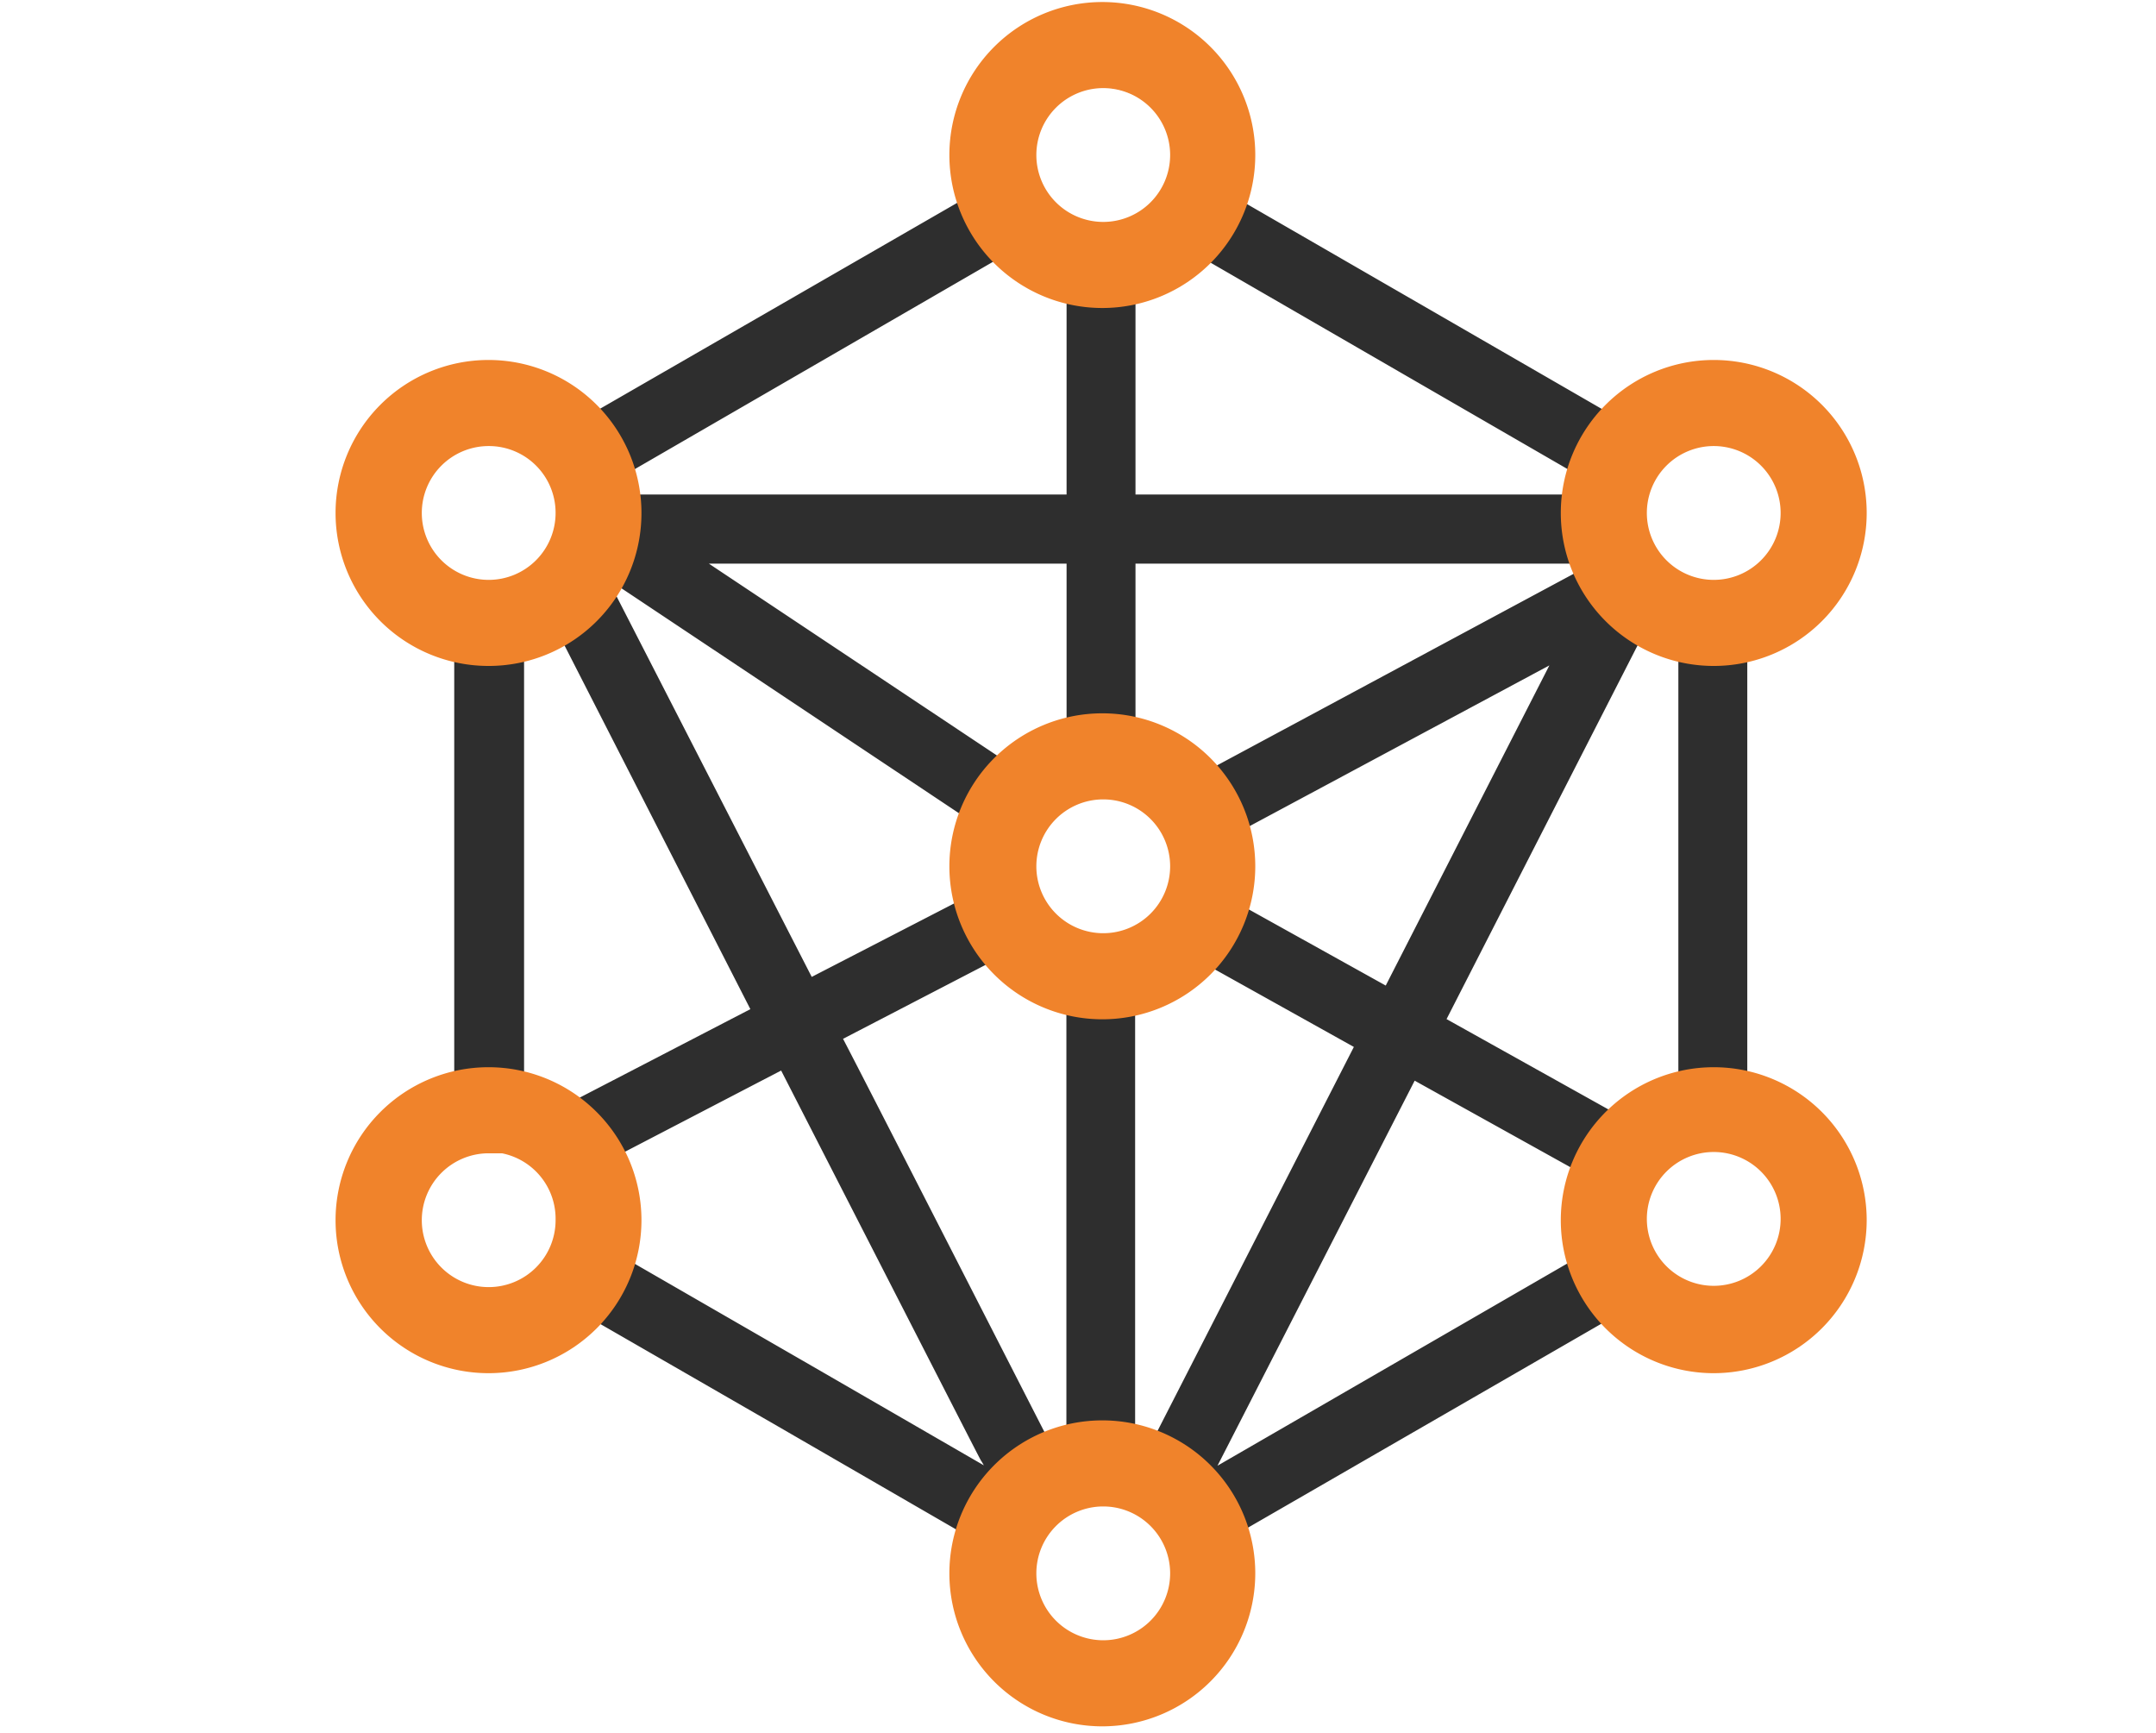
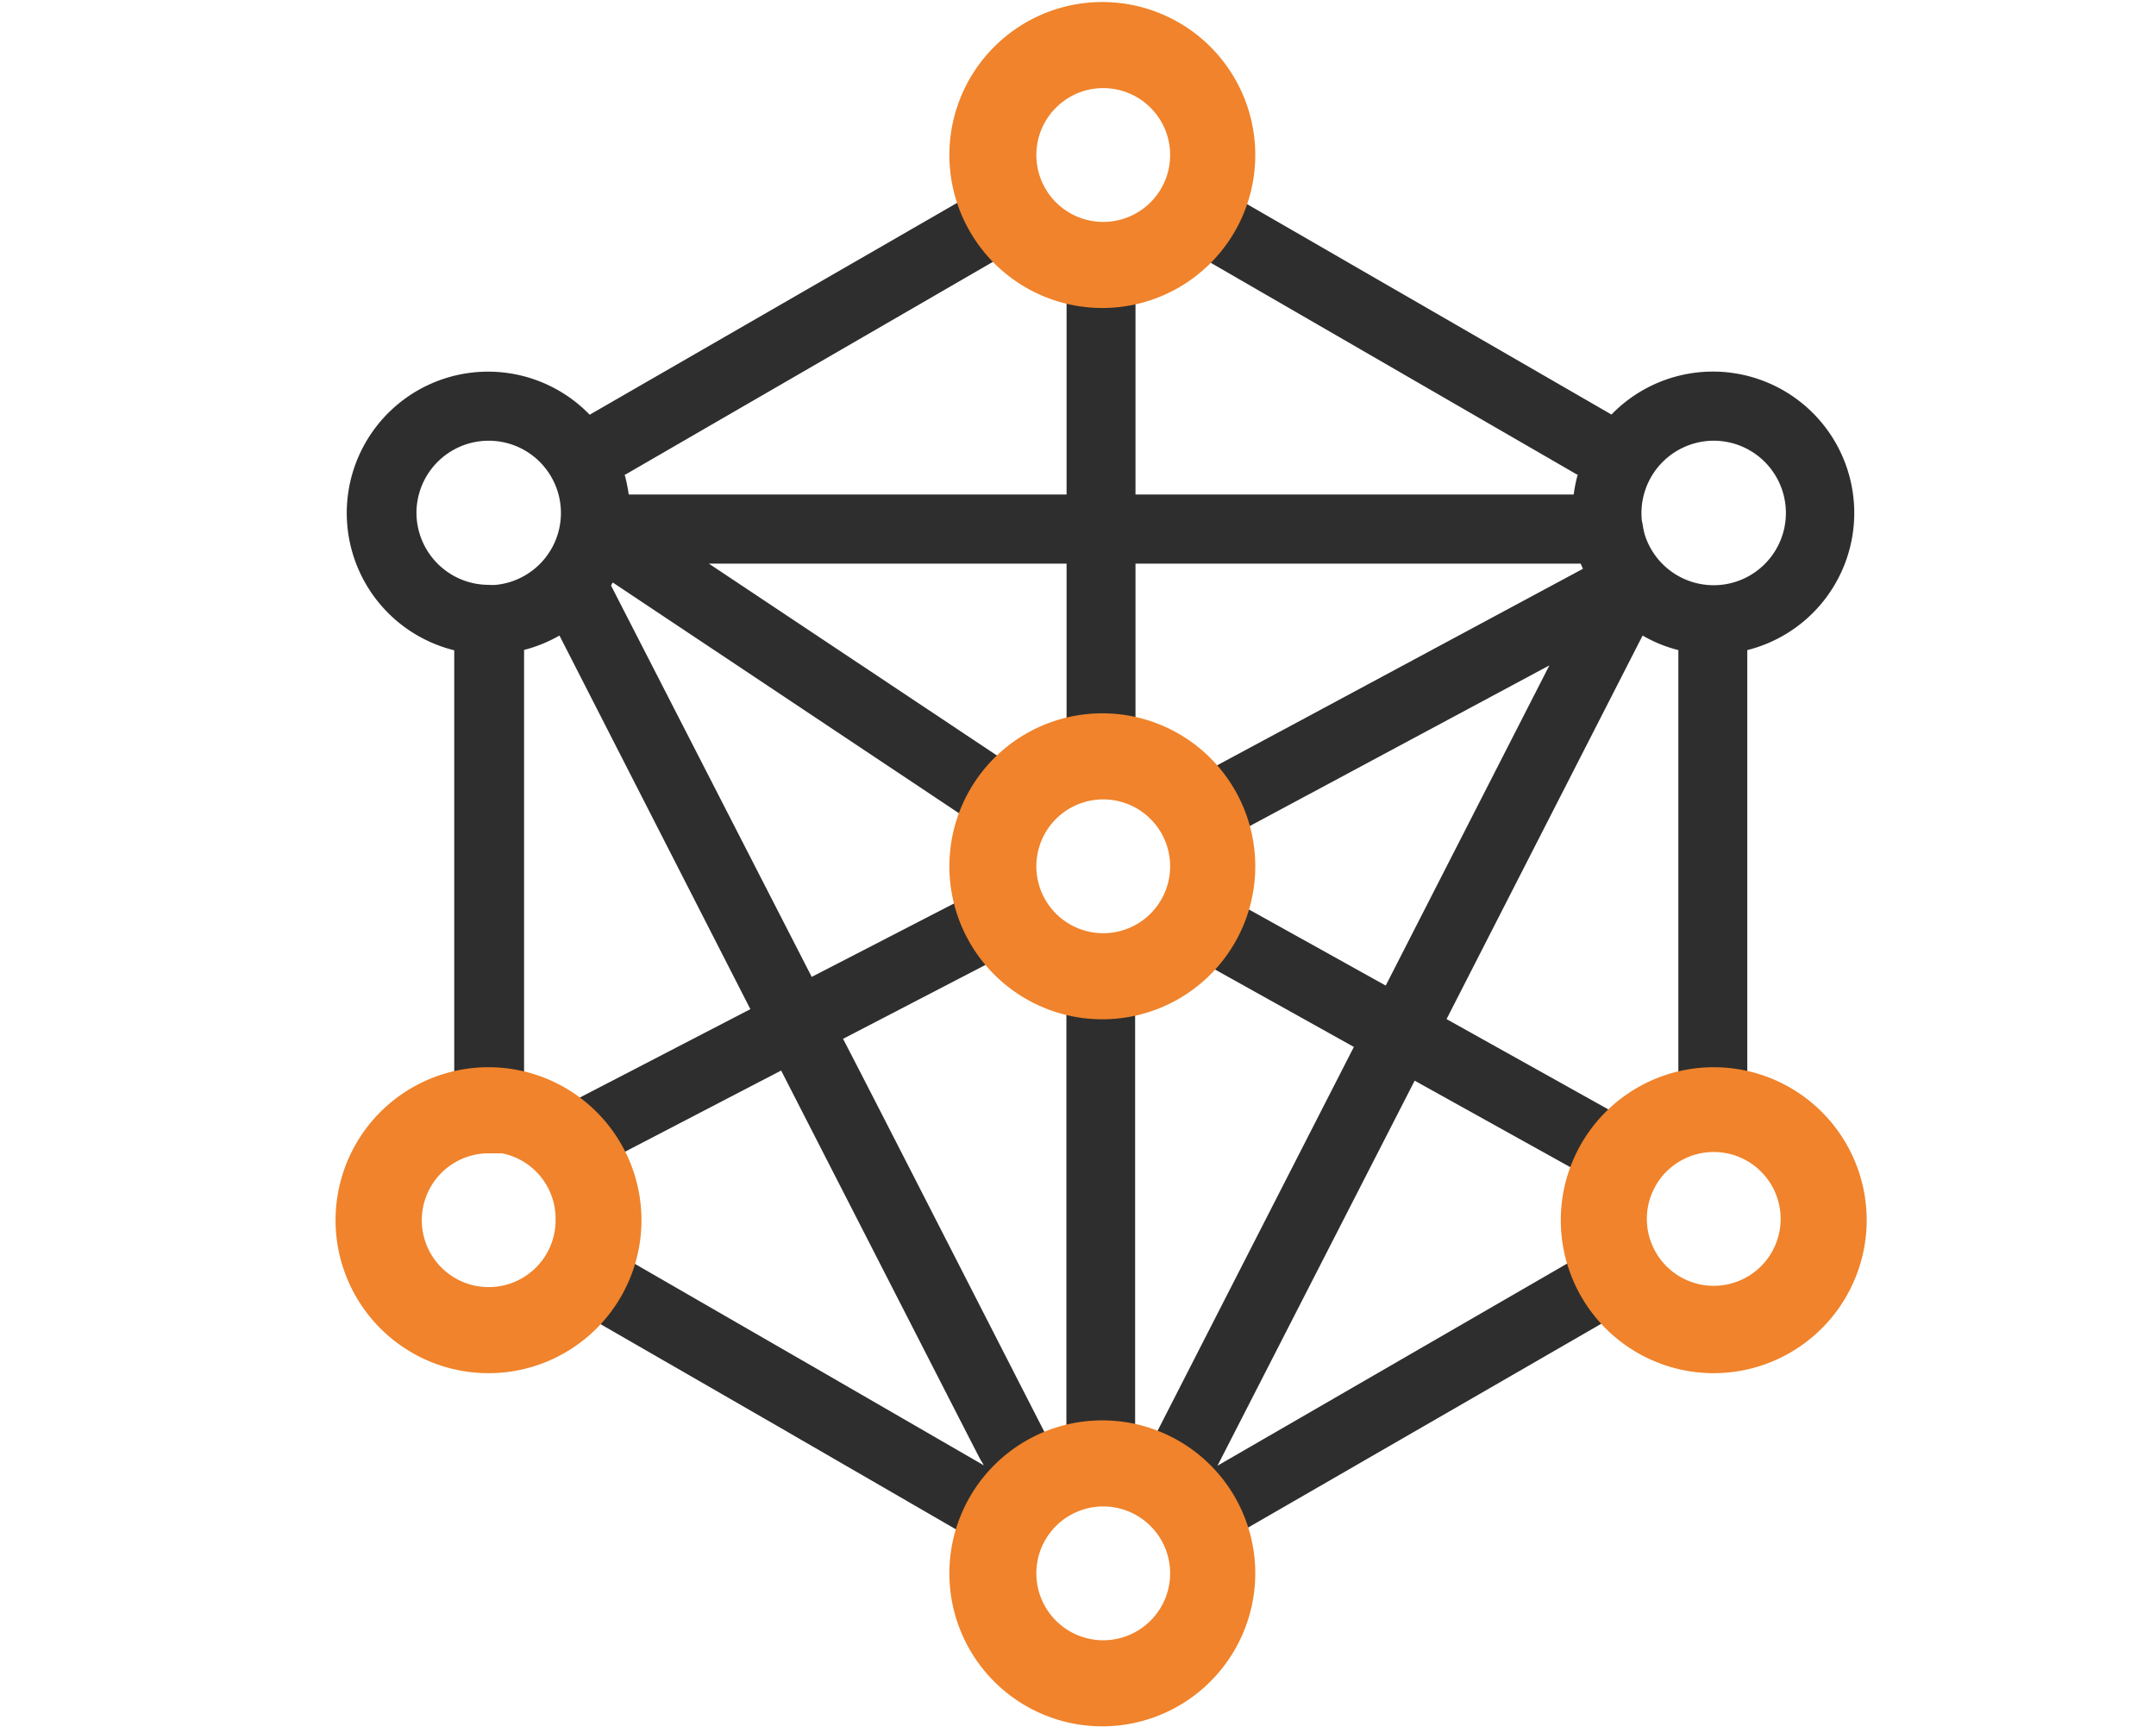
<svg xmlns="http://www.w3.org/2000/svg" id="Layer_1" data-name="Layer 1" viewBox="0 0 117 94">
  <defs>
    <style>.cls-1{fill:#2e2e2e;}.cls-2{fill:#f0832b;stroke:#f0832b;stroke-width:3px;}</style>
  </defs>
  <g id="_180_Data_language_learning_machine" data-name="180, Data, language, learning, machine">
    <path class="cls-1" d="M94.82,58.73V35.27a7.67,7.67,0,1,0-7.37-12.78L67.13,10.76a7.67,7.67,0,1,0-14.76,0L32,22.5a7.67,7.67,0,1,0-7.35,12.78V58.72A7.67,7.67,0,1,0,32,71.5l10.19,5.87,10.15,5.87a7.67,7.67,0,1,0,14.76,0L87.45,71.5a7.67,7.67,0,1,0,7.37-12.77Zm-7,1.76-9.32-5.2L89.14,34.48a7.48,7.48,0,0,0,1.94.79V58.73A7.84,7.84,0,0,0,87.8,60.49Zm-56.94-.64a7.65,7.65,0,0,0-2.44-1.11V35.26a7.67,7.67,0,0,0,1.92-.78L40.72,54.75ZM85.78,30.58l.12.28-20.48,11a7.62,7.62,0,0,0-3.8-2.28v-9Zm-26,20.35A3.93,3.93,0,1,1,63.67,47a3.94,3.94,0,0,1-3.92,3.94ZM57.88,39.56a7.59,7.59,0,0,0-3.28,1.76L38.47,30.58H57.88ZM33.16,31.77l.09-.17L52.52,44.44a7.61,7.61,0,0,0-.23,4.31L44.05,53ZM54,52.08a7.66,7.66,0,0,0,3.87,2.36V77.9a7.21,7.21,0,0,0-.93.3C56.13,76.63,47.13,59,45.75,56.36Zm8.53,26.11a7.21,7.21,0,0,0-.93-.3V54.44a7.67,7.67,0,0,0,3.71-2.19l8.16,4.55ZM67.16,49a7.65,7.65,0,0,0,0-3.83l16.92-9.07L75.2,53.47ZM93,23.91a3.92,3.92,0,1,1-3.73,5.14c-.12-.41-.11-.57-.17-.79A3.93,3.93,0,0,1,93,23.91Zm-7.38,1.83a8,8,0,0,0-.22,1.09H61.62V16.1A7.87,7.87,0,0,0,65.26,14L85.57,25.74Zm-25.82-21a3.92,3.92,0,1,1-3.92,3.92A3.93,3.93,0,0,1,59.75,4.75Zm-25.85,21L54.24,14a7.86,7.86,0,0,0,3.64,2.09V26.83H34.12a9.45,9.45,0,0,0-.22-1.08ZM22.6,27.83a3.92,3.92,0,1,1,4.32,3.9h0a2.68,2.68,0,0,1-.4,0,3.92,3.92,0,0,1-3.92-3.92Zm3.92,42.26a3.92,3.92,0,1,1,.39-7.82h0a3.92,3.92,0,0,1-.4,7.82Zm7.38-1.84a7.71,7.71,0,0,0-.51-5.49l9-4.68c12.9,25.19,10.39,20.31,11,21.42l-9.31-5.38Zm25.85,21a3.92,3.92,0,0,1-2.63-6.82l.21-.14a3.93,3.93,0,0,1,4.82,0,2.11,2.11,0,0,0,.27.18,3.88,3.88,0,0,1,1.25,2.86A3.93,3.93,0,0,1,59.75,89.25Zm25.82-21L66.07,79.52l10.7-20.89,9,5a7.69,7.69,0,0,0-.15,4.64ZM93,70.09a3.92,3.92,0,1,1,3.92-3.92A3.93,3.93,0,0,1,93,70.09Z" />
  </g>
  <path id="Path_3805" data-name="Path 3805" class="cls-2" d="M59.82,15.21a6.8,6.8,0,1,1,6.8-6.8h0A6.8,6.8,0,0,1,59.82,15.21Zm0-11.93A5.13,5.13,0,1,0,65,8.41a5.13,5.13,0,0,0-5.13-5.13Z" />
  <path id="Path_3805-2" data-name="Path 3805" class="cls-2" d="M59.82,53.8a6.8,6.8,0,1,1,6.8-6.8h0A6.8,6.8,0,0,1,59.82,53.8Zm0-11.93A5.13,5.13,0,1,0,65,47a5.13,5.13,0,0,0-5.13-5.13Z" />
  <path id="Path_3805-3" data-name="Path 3805" class="cls-2" d="M59.82,92.16a6.8,6.8,0,1,1,6.8-6.8h0A6.81,6.81,0,0,1,59.82,92.16Zm0-11.93A5.13,5.13,0,1,0,65,85.36a5.13,5.13,0,0,0-5.13-5.13Z" />
-   <path id="Path_3805-4" data-name="Path 3805" class="cls-2" d="M93,34.63a6.8,6.8,0,1,1,6.8-6.8h0A6.8,6.8,0,0,1,93,34.63ZM93,22.7a5.13,5.13,0,1,0,5.13,5.13A5.13,5.13,0,0,0,93,22.7Z" />
-   <path id="Path_3805-5" data-name="Path 3805" class="cls-2" d="M26.52,34.63a6.8,6.8,0,1,1,6.79-6.8h0A6.79,6.79,0,0,1,26.52,34.63Zm0-11.93a5.13,5.13,0,1,0,5.13,5.13,5.12,5.12,0,0,0-5.13-5.13Z" />
  <path id="Path_3805-6" data-name="Path 3805" class="cls-2" d="M93,73a6.8,6.8,0,1,1,6.8-6.8h0A6.81,6.81,0,0,1,93,73ZM93,61a5.13,5.13,0,1,0,5.13,5.13A5.13,5.13,0,0,0,93,61Z" />
  <path id="Path_3805-7" data-name="Path 3805" class="cls-2" d="M26.52,73a6.8,6.8,0,1,1,6.79-6.8h0A6.8,6.8,0,0,1,26.52,73Zm0-11.93a5.13,5.13,0,1,0,5.13,5.13A5.12,5.12,0,0,0,26.52,61Z" />
</svg>